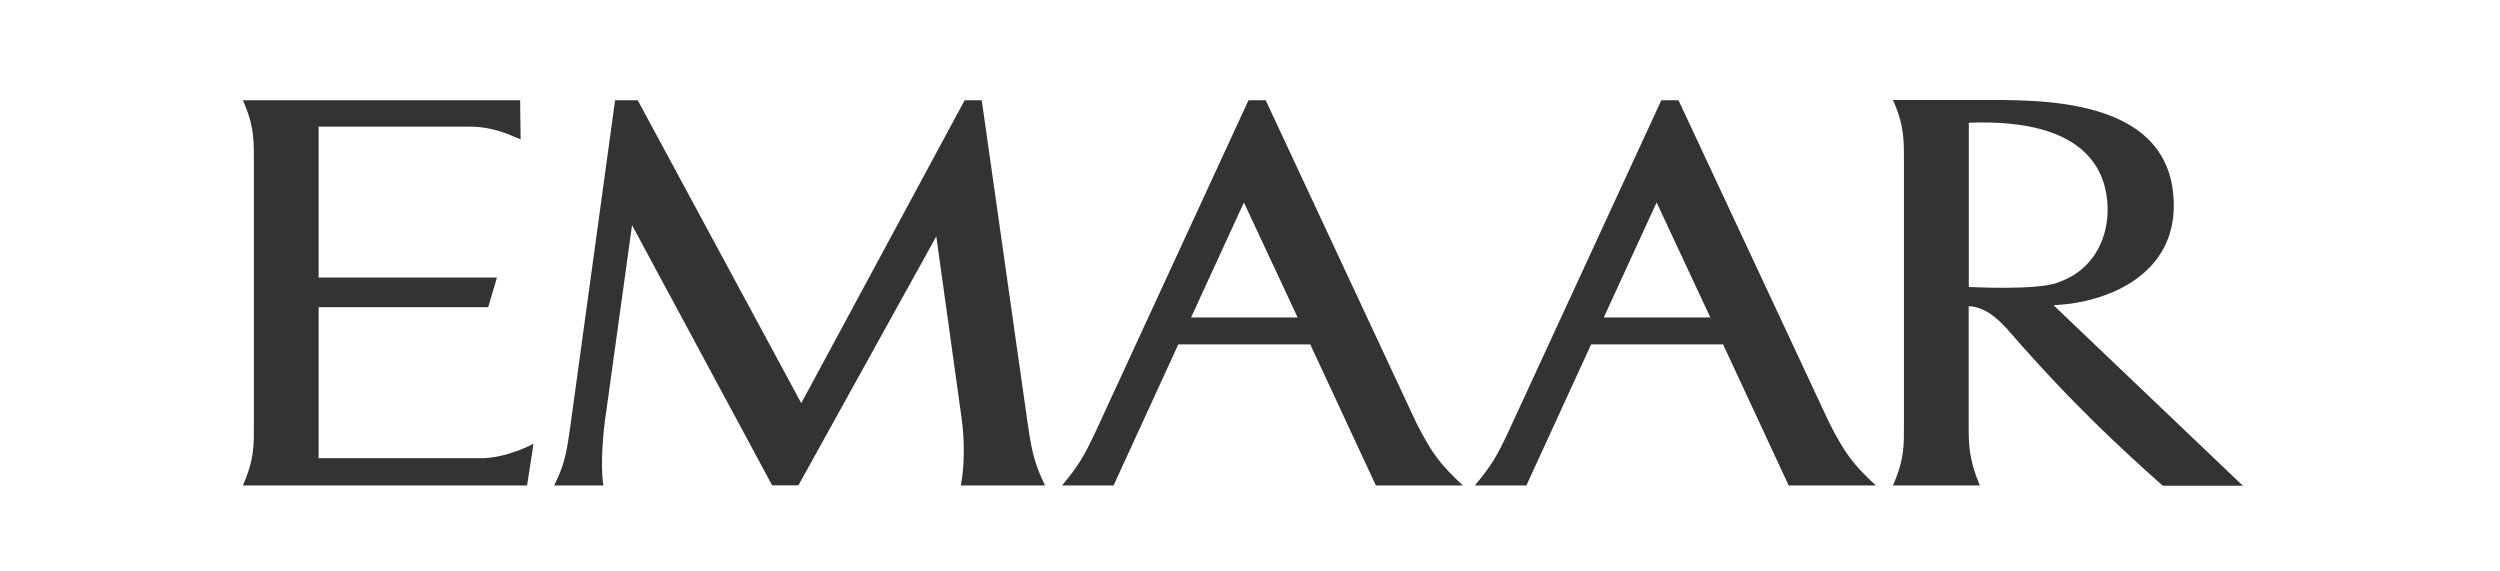
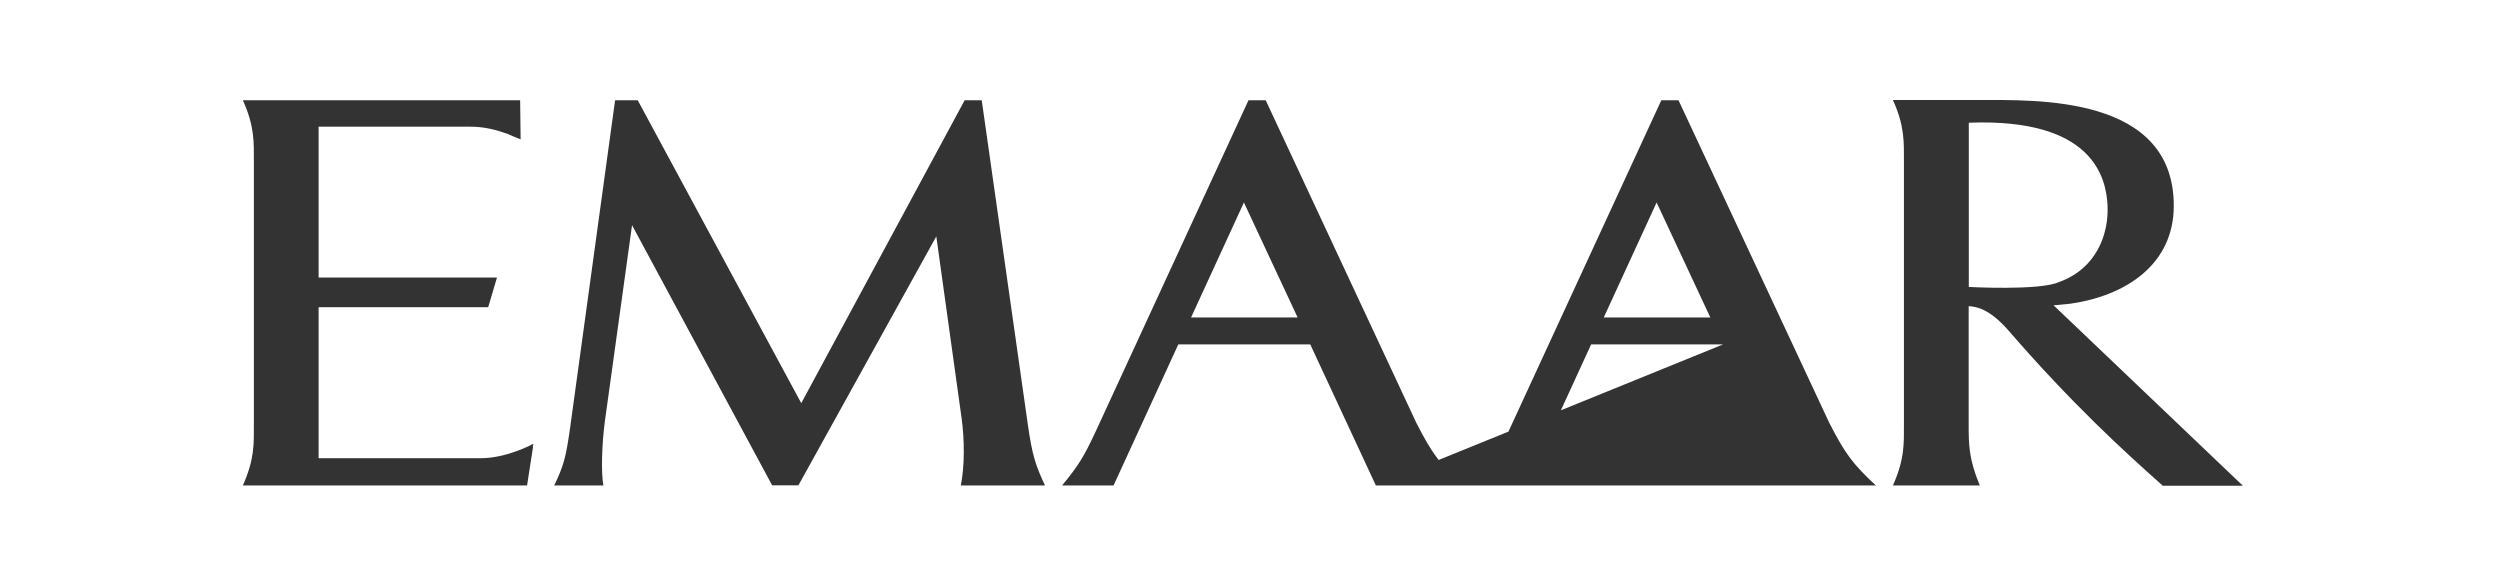
<svg xmlns="http://www.w3.org/2000/svg" width="175" height="40" viewBox="0 0 175 40" fill="none">
-   <path d="M37.311 31.297L36.895 33.983H17C17.823 32.125 17.771 31.077 17.771 29.734V11.268C17.771 9.967 17.823 8.827 17 7.019H22.962H36.41L36.444 9.756C36.08 9.613 35.786 9.486 35.517 9.368C34.798 9.106 33.888 8.861 32.944 8.869C31.436 8.869 25.11 8.869 22.303 8.869V19.428H34.789L34.174 21.506H22.303V32.074C24.599 32.074 31.938 32.074 33.559 32.074C35.456 32.108 37.345 31.06 37.345 31.06L37.293 31.288C37.293 31.297 37.302 31.297 37.311 31.297ZM67.257 33.983C67.525 32.657 67.525 30.782 67.309 29.253L65.541 16.548L55.888 33.975H54.051L44.243 15.762L42.336 29.531C42.128 31.119 42.068 33.13 42.241 33.983H38.792C39.46 32.606 39.624 32.006 39.936 29.743L43.056 7.019H44.641L56.088 28.222L67.525 7.019H68.721L71.945 29.692C72.265 31.947 72.508 32.598 73.149 33.983H67.257ZM96.311 33.983L91.718 24.108H82.481L77.949 33.983H77.559H74.362H74.345C75.489 32.598 75.879 31.956 76.684 30.233L87.394 7.019H88.599L99.135 29.582C100.262 31.787 100.79 32.471 102.402 33.983H96.311ZM125.208 33.983L120.616 24.108H111.379L106.847 33.983H106.466H103.26H103.242C104.386 32.598 104.776 31.956 105.582 30.233L116.292 7.019H117.496L128.042 29.582C129.168 31.787 129.697 32.471 131.308 33.983H125.208ZM151.394 34C148.63 31.542 145.051 28.281 140.571 23.111C139.289 21.65 138.388 21.464 137.807 21.43V29.734C137.807 31.069 137.807 32.125 138.587 33.983H132.504C133.327 32.125 133.275 31.077 133.275 29.734V11.252C133.275 9.951 133.327 8.81 132.504 7.002H138.466C142.538 7.002 152.165 6.648 152.165 14.402C152.165 18.499 148.829 20.704 144.912 21.262L143.751 21.371C143.751 21.371 156.454 33.476 157 34H151.394ZM144.193 19.716L144.185 19.724C146.749 18.778 147.616 16.404 147.529 14.394C147.434 12.459 146.541 8.253 137.816 8.591V20.087C137.816 20.087 142.703 20.349 144.072 19.766C144.15 19.733 144.193 19.716 144.193 19.716ZM112.263 22.224H119.723L115.963 14.174L112.263 22.224ZM83.374 22.224H90.834L87.074 14.174L83.374 22.224Z" fill="#333333" />
+   <path d="M37.311 31.297L36.895 33.983H17C17.823 32.125 17.771 31.077 17.771 29.734V11.268C17.771 9.967 17.823 8.827 17 7.019H22.962H36.41L36.444 9.756C36.08 9.613 35.786 9.486 35.517 9.368C34.798 9.106 33.888 8.861 32.944 8.869C31.436 8.869 25.11 8.869 22.303 8.869V19.428H34.789L34.174 21.506H22.303V32.074C24.599 32.074 31.938 32.074 33.559 32.074C35.456 32.108 37.345 31.06 37.345 31.06L37.293 31.288C37.293 31.297 37.302 31.297 37.311 31.297ZM67.257 33.983C67.525 32.657 67.525 30.782 67.309 29.253L65.541 16.548L55.888 33.975H54.051L44.243 15.762L42.336 29.531C42.128 31.119 42.068 33.13 42.241 33.983H38.792C39.46 32.606 39.624 32.006 39.936 29.743L43.056 7.019H44.641L56.088 28.222L67.525 7.019H68.721L71.945 29.692C72.265 31.947 72.508 32.598 73.149 33.983H67.257ZM96.311 33.983L91.718 24.108H82.481L77.949 33.983H77.559H74.362H74.345C75.489 32.598 75.879 31.956 76.684 30.233L87.394 7.019H88.599L99.135 29.582C100.262 31.787 100.79 32.471 102.402 33.983H96.311ZL120.616 24.108H111.379L106.847 33.983H106.466H103.26H103.242C104.386 32.598 104.776 31.956 105.582 30.233L116.292 7.019H117.496L128.042 29.582C129.168 31.787 129.697 32.471 131.308 33.983H125.208ZM151.394 34C148.63 31.542 145.051 28.281 140.571 23.111C139.289 21.65 138.388 21.464 137.807 21.43V29.734C137.807 31.069 137.807 32.125 138.587 33.983H132.504C133.327 32.125 133.275 31.077 133.275 29.734V11.252C133.275 9.951 133.327 8.81 132.504 7.002H138.466C142.538 7.002 152.165 6.648 152.165 14.402C152.165 18.499 148.829 20.704 144.912 21.262L143.751 21.371C143.751 21.371 156.454 33.476 157 34H151.394ZM144.193 19.716L144.185 19.724C146.749 18.778 147.616 16.404 147.529 14.394C147.434 12.459 146.541 8.253 137.816 8.591V20.087C137.816 20.087 142.703 20.349 144.072 19.766C144.15 19.733 144.193 19.716 144.193 19.716ZM112.263 22.224H119.723L115.963 14.174L112.263 22.224ZM83.374 22.224H90.834L87.074 14.174L83.374 22.224Z" fill="#333333" />
</svg>